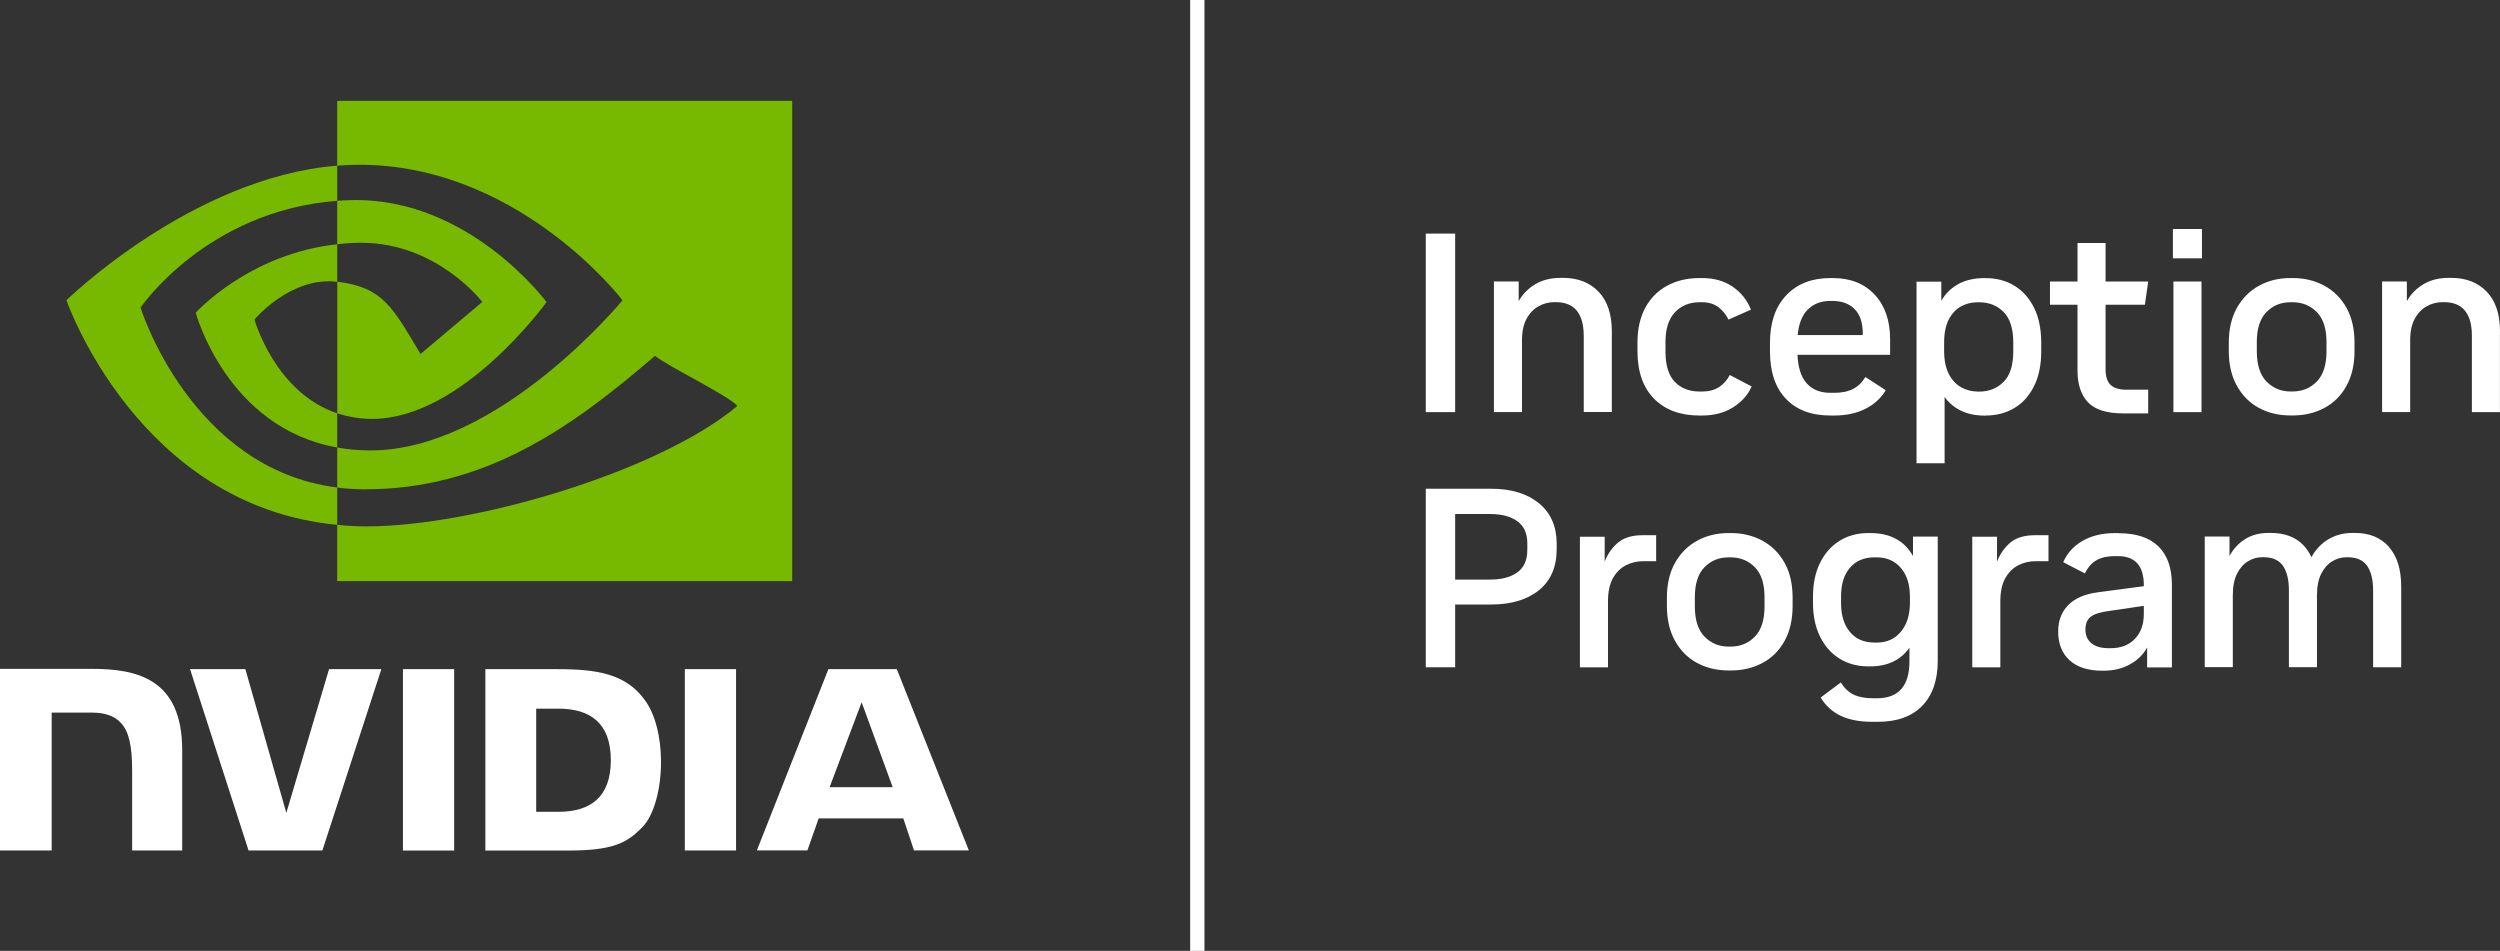
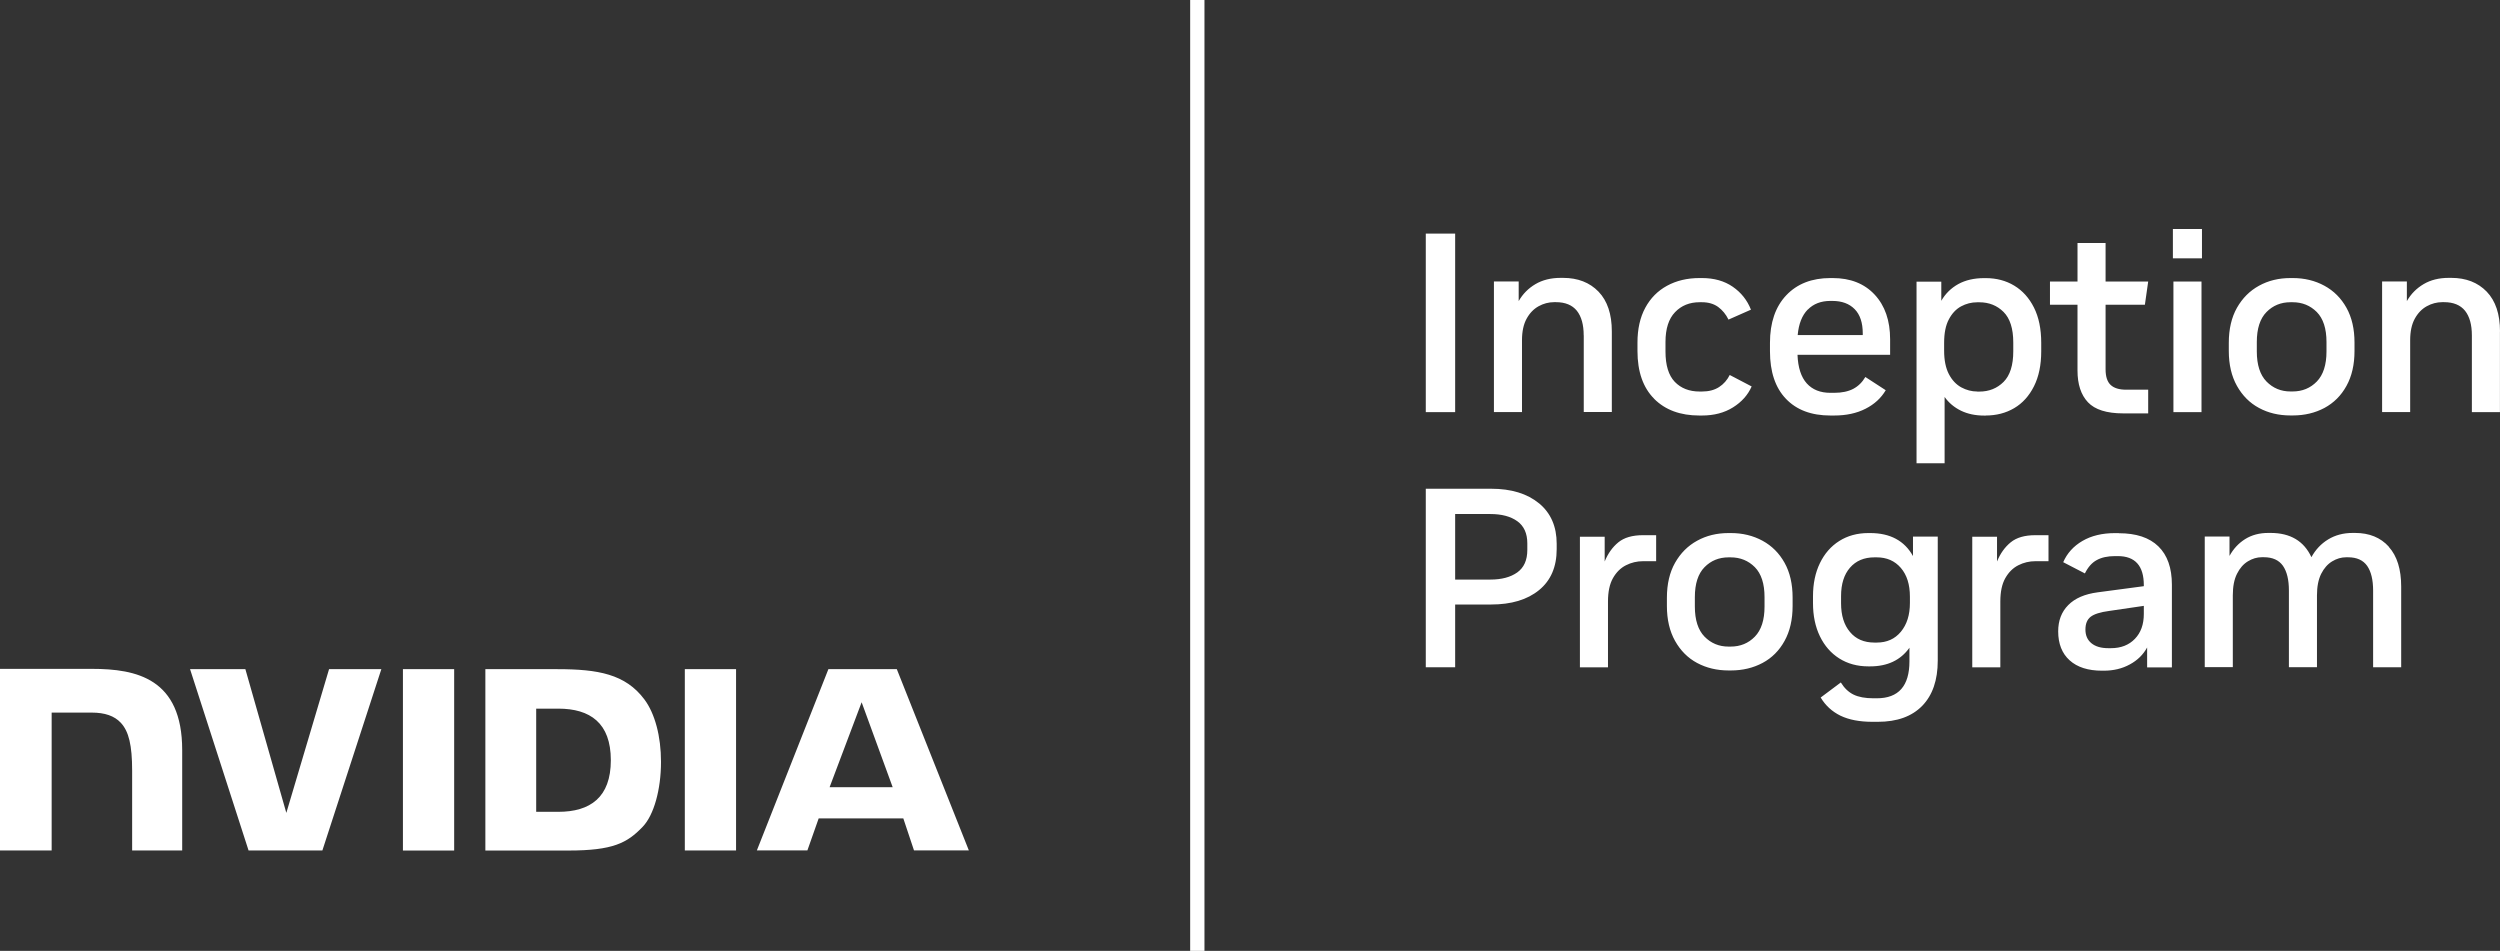
<svg xmlns="http://www.w3.org/2000/svg" id="a" width="423.03" height="160.9" viewBox="0 0 423.03 160.9">
  <rect x="0" y="0" width="423.03" height="160.9" fill="#333333" stroke="none" />
  <path d="M203.81,160.9h-2.42V0h2.42v160.9ZM246.23,69.74h-4.97v-30.21h4.97v30.21ZM267.98,56.75c0-1.81-.39-3.2-1.16-4.17-.78-.96-1.96-1.45-3.54-1.45h-.3c-.92,0-1.8.23-2.63.69-.83.46-1.51,1.16-2.03,2.11s-.78,2.16-.78,3.63v12.17h-4.75v-22.1h4.19v3.32c.69-1.21,1.63-2.16,2.83-2.87,1.19-.7,2.61-1.06,4.25-1.06h.43c2.5,0,4.5.78,6,2.33,1.5,1.56,2.25,3.8,2.25,6.73v13.64h-4.75v-12.99h0v.02ZM279.91,67.48c-1.88-1.88-2.83-4.58-2.83-8.09v-1.42c0-2.3.44-4.26,1.32-5.89s2.11-2.87,3.69-3.73c1.58-.86,3.41-1.3,5.48-1.3h.43c2.04,0,3.78.49,5.2,1.47s2.45,2.27,3.08,3.88l-3.8,1.68c-.43-.89-1.02-1.6-1.75-2.14-.73-.53-1.65-.8-2.74-.8h-.39c-1.7,0-3.09.56-4.16,1.68-1.08,1.12-1.62,2.81-1.62,5.05v1.6c0,2.33.52,4.04,1.57,5.14,1.05,1.09,2.45,1.64,4.21,1.64h.39c1.15,0,2.11-.25,2.89-.75.78-.5,1.38-1.19,1.81-2.05l3.71,1.94c-.63,1.44-1.68,2.62-3.15,3.54s-3.22,1.38-5.26,1.38h-.43c-3.23,0-5.78-.94-7.66-2.83h0ZM309.72,70.31h.65c2.04,0,3.81-.38,5.31-1.15,1.5-.76,2.63-1.81,3.41-3.13l-3.45-2.24c-.52.89-1.2,1.56-2.05,2.01-.85.44-1.92.67-3.22.67h-.65c-1.7,0-3.03-.53-3.99-1.59-.96-1.07-1.49-2.68-1.57-4.84h15.67v-2.63c0-3.16-.87-5.68-2.61-7.55s-4.11-2.81-7.1-2.81h-.39c-3.14,0-5.63.97-7.47,2.91s-2.76,4.63-2.76,8.05v1.42c0,3.48.9,6.17,2.7,8.05,1.8,1.89,4.31,2.83,7.53,2.83h-.01ZM305.9,52.39c.96-.98,2.24-1.47,3.82-1.47h.34c1.61,0,2.87.47,3.78,1.4s1.36,2.3,1.36,4.08v.3h-11.01c.17-1.9.74-3.34,1.7-4.32h.01ZM336,70.31c1.81,0,3.42-.42,4.83-1.25s2.52-2.06,3.34-3.69c.82-1.63,1.23-3.6,1.23-5.93v-1.42c0-2.36-.41-4.35-1.23-5.98s-1.93-2.86-3.34-3.71-3.02-1.27-4.83-1.27h-.26c-1.7,0-3.16.34-4.38,1.01-1.22.68-2.18,1.62-2.87,2.83v-3.24h-4.19v30.73h4.75v-11.22c.72,1.01,1.65,1.78,2.78,2.33,1.14.55,2.44.82,3.91.82h.26ZM334.58,66.25c-.95,0-1.85-.24-2.72-.71-.86-.48-1.56-1.22-2.09-2.24s-.8-2.34-.8-3.95v-1.34c0-1.64.26-2.96.8-3.97.53-1.01,1.22-1.74,2.07-2.2s1.76-.69,2.74-.69h.35c1.64,0,3.01.55,4.1,1.64s1.64,2.82,1.64,5.18v1.47c0,2.36-.55,4.09-1.64,5.18-1.09,1.09-2.46,1.64-4.1,1.64h-.35ZM351.54,51.57h-4.66v-3.93h4.66v-6.52h4.75v6.52h7.21l-.56,3.93h-6.65v10.92c0,1.24.29,2.12.86,2.65.57.53,1.44.8,2.59.8h3.76v4.01h-4.23c-2.79,0-4.78-.63-5.96-1.88s-1.77-3.04-1.77-5.37v-11.14h0ZM367.68,38.75h4.92v4.96h-4.92v-4.96ZM367.77,47.64h4.75v22.1h-4.75v-22.1ZM382.25,69.03c1.57.85,3.34,1.27,5.33,1.27h.39c1.99,0,3.77-.43,5.35-1.27,1.58-.85,2.83-2.09,3.73-3.73.91-1.64,1.36-3.61,1.36-5.91v-1.42c0-2.3-.45-4.26-1.36-5.89-.91-1.63-2.15-2.87-3.73-3.73-1.58-.86-3.37-1.3-5.35-1.3h-.39c-1.99,0-3.76.43-5.33,1.3-1.57.86-2.81,2.11-3.73,3.73-.92,1.63-1.38,3.6-1.38,5.93v1.38c0,2.3.46,4.27,1.38,5.91.92,1.64,2.16,2.89,3.73,3.73ZM381.88,57.87c0-2.27.55-3.96,1.64-5.07s2.45-1.66,4.06-1.66h.35c1.64,0,3,.56,4.1,1.66,1.09,1.11,1.64,2.8,1.64,5.07v1.6c0,2.27-.55,3.97-1.64,5.09-1.09,1.12-2.46,1.68-4.1,1.68h-.35c-1.61,0-2.96-.56-4.06-1.68-1.09-1.12-1.64-2.82-1.64-5.09v-1.6ZM423.02,56.1v13.64h-4.75v-12.99c0-1.81-.39-3.2-1.16-4.17-.78-.96-1.96-1.45-3.54-1.45h-.3c-.92,0-1.8.23-2.63.69-.83.46-1.51,1.16-2.03,2.11s-.78,2.16-.78,3.63v12.17h-4.75v-22.1h4.19v3.32c.69-1.21,1.63-2.16,2.83-2.87s2.61-1.06,4.25-1.06h.43c2.5,0,4.5.78,6,2.33,1.5,1.56,2.25,3.8,2.25,6.73h0v.02ZM260.43,85.18c-1.99-1.65-4.69-2.48-8.12-2.48h-11.05v30.21h4.97v-10.62h6.08c3.42,0,6.13-.81,8.12-2.44,1.99-1.63,2.98-3.93,2.98-6.93v-.91c0-2.91-.99-5.19-2.98-6.84h0ZM258.44,93.06c0,1.73-.57,2.99-1.7,3.8-1.14.81-2.65,1.21-4.55,1.21h-5.96v-11.09h5.96c1.9,0,3.42.4,4.55,1.21s1.7,2.06,1.7,3.75v1.12ZM277.99,90.56h2.25v4.4h-2.2c-1.04,0-2.01.23-2.91.69-.91.46-1.64,1.19-2.2,2.18s-.84,2.31-.84,3.95v11.14h-4.75v-22.1h4.19v4.19c.55-1.35,1.32-2.43,2.31-3.24s2.38-1.21,4.16-1.21h0ZM298.24,91.5c-1.58-.86-3.37-1.3-5.35-1.3h-.39c-1.99,0-3.76.43-5.33,1.3-1.57.86-2.81,2.11-3.73,3.73-.92,1.63-1.38,3.6-1.38,5.93v1.38c0,2.3.46,4.27,1.38,5.91s2.16,2.89,3.73,3.73,3.34,1.27,5.33,1.27h.39c1.99,0,3.77-.43,5.35-1.27s2.83-2.09,3.73-3.73c.91-1.64,1.36-3.61,1.36-5.91v-1.42c0-2.3-.45-4.26-1.36-5.89-.91-1.63-2.15-2.87-3.73-3.73ZM298.58,102.64c0,2.27-.55,3.97-1.64,5.09-1.09,1.12-2.46,1.68-4.1,1.68h-.35c-1.61,0-2.96-.56-4.06-1.68-1.09-1.12-1.64-2.82-1.64-5.09v-1.6c0-2.27.55-3.96,1.64-5.07,1.09-1.11,2.45-1.66,4.06-1.66h.35c1.64,0,3,.56,4.1,1.66,1.09,1.11,1.64,2.8,1.64,5.07v1.6ZM323.7,94.09c-1.44-2.59-3.86-3.89-7.25-3.89h-.3c-1.87,0-3.51.45-4.92,1.34s-2.5,2.14-3.28,3.75-1.17,3.48-1.17,5.61v1.16c0,2.13.39,4,1.17,5.61s1.87,2.86,3.28,3.75,3.05,1.34,4.92,1.34h.3c2.94,0,5.15-1.05,6.65-3.15v2.29c0,4.17-1.84,6.26-5.52,6.26h-.56c-1.41,0-2.54-.21-3.39-.63s-1.56-1.1-2.14-2.05l-3.41,2.55c.81,1.35,1.92,2.37,3.34,3.07,1.43.69,3.23,1.04,5.42,1.04h.91c3.25,0,5.75-.9,7.51-2.7,1.75-1.8,2.63-4.35,2.63-7.66v-20.98h-4.19v3.28h0ZM323.18,102.04c0,2.01-.51,3.63-1.53,4.86s-2.38,1.83-4.08,1.83h-.39c-1.76,0-3.14-.59-4.14-1.79-1.01-1.19-1.51-2.81-1.51-4.86v-1.21c0-2.04.5-3.65,1.51-4.81,1-1.16,2.39-1.75,4.14-1.75h.39c1.7,0,3.06.6,4.08,1.79s1.53,2.81,1.53,4.86v1.08h0ZM344.38,90.56h2.25v4.4h-2.2c-1.04,0-2.01.23-2.91.69-.91.46-1.64,1.19-2.2,2.18s-.84,2.31-.84,3.95v11.14h-4.75v-22.1h4.19v4.19c.55-1.35,1.32-2.43,2.31-3.24s2.38-1.21,4.16-1.21h0ZM358.53,90.21h-.65c-2.16,0-3.99.44-5.5,1.32s-2.6,2.08-3.26,3.6l3.67,1.9c.52-1.06,1.19-1.82,2.01-2.26.82-.45,1.85-.67,3.08-.67h.48c2.93,0,4.4,1.64,4.4,4.92v.17l-7.81,1.04c-2.19.29-3.85,1.01-4.98,2.16-1.14,1.15-1.7,2.63-1.7,4.45,0,2.1.65,3.74,1.94,4.9,1.3,1.17,3.12,1.75,5.48,1.75h.3c1.64,0,3.11-.35,4.4-1.06,1.3-.7,2.27-1.66,2.93-2.87v3.37h4.19v-13.98c0-2.85-.76-5.01-2.29-6.5-1.52-1.48-3.75-2.22-6.69-2.22h0v-.02ZM362.76,103.89c0,1.76-.5,3.16-1.51,4.21-1.01,1.05-2.36,1.58-4.06,1.58h-.43c-1.24,0-2.19-.28-2.87-.84s-1.01-1.33-1.01-2.31.29-1.7.88-2.16c.59-.46,1.63-.79,3.13-.99l5.87-.86v1.38h0ZM404.22,92.54c1.4,1.56,2.09,3.8,2.09,6.73v13.64h-4.75v-12.99c0-1.81-.34-3.2-1.01-4.17-.68-.96-1.75-1.45-3.22-1.45h-.35c-.81,0-1.59.23-2.35.69s-1.38,1.16-1.86,2.11c-.47.95-.71,2.16-.71,3.63v12.17h-4.75v-12.99c0-1.81-.34-3.2-1.01-4.17-.68-.96-1.75-1.45-3.22-1.45h-.35c-.81,0-1.59.23-2.35.69s-1.38,1.16-1.85,2.11c-.48.95-.71,2.16-.71,3.63v12.17h-4.75v-22.1h4.19v3.28c.66-1.21,1.55-2.16,2.65-2.85,1.11-.69,2.41-1.04,3.91-1.04h.39c3.34,0,5.64,1.37,6.91,4.1.69-1.26,1.63-2.27,2.83-3,1.19-.73,2.58-1.1,4.16-1.1h.39c2.42,0,4.32.78,5.72,2.33h0v.03ZM68.18,113.23v30.69h8.67v-30.69s-8.67,0-8.67,0ZM0,113.18v30.73h8.74v-23.33h6.77c2.24,0,3.84.56,4.92,1.71,1.37,1.46,1.93,3.82,1.93,8.13v13.49h8.47v-16.98c0-12.12-7.72-13.75-15.28-13.75H0M82.13,113.23v30.69h14.06c7.49,0,9.93-1.25,12.58-4.04,1.87-1.96,3.08-6.26,3.08-10.97,0-4.31-1.02-8.16-2.81-10.56-3.21-4.29-7.84-5.12-14.74-5.12h-12.17ZM90.73,119.91h3.73c5.41,0,8.9,2.43,8.9,8.73s-3.5,8.73-8.9,8.73h-3.73v-17.45h0ZM55.68,113.23l-7.23,24.32-6.93-24.32h-9.36l9.9,30.68h12.49l9.98-30.69h-8.85ZM115.88,143.91h8.67v-30.68h-8.67v30.68ZM140.17,113.24l-12.1,30.66h8.55l1.91-5.42h14.32l1.81,5.42h9.28l-12.19-30.67h-11.58ZM145.8,118.83l5.25,14.37h-10.67s5.42-14.37,5.42-14.37Z" fill="#fff" />
-   <path d="M57.06,41.32v-7.34c.71-.05,1.43-.09,2.17-.11,20.08-.63,33.25,17.25,33.25,17.25,0,0-14.23,19.76-29.48,19.76-2.02,0-4.02-.31-5.93-.95v-22.26c7.81.94,9.39,4.4,14.09,12.23l10.45-8.81s-7.63-10.01-20.49-10.01c-1.4,0-2.74.1-4.05.24ZM57.06,17.07v10.97c.72-.06,1.44-.1,2.17-.13,27.92-.94,46.11,22.9,46.11,22.9,0,0-20.89,25.41-42.66,25.41-1.99,0-3.86-.18-5.62-.5v6.78c1.5.19,3.06.3,4.68.3,20.25,0,34.9-10.34,49.09-22.59,2.35,1.88,11.98,6.47,13.96,8.47-13.49,11.29-44.92,20.39-62.74,20.39-1.67,0-3.33-.09-4.99-.26v9.52h76.99V17.07H57.06ZM57.06,69.93v5.79c-18.74-3.34-23.94-22.81-23.94-22.81,0,0,9-9.97,23.94-11.58v6.35h-.03c-7.84-.94-13.97,6.38-13.97,6.38,0,0,3.43,12.33,14,15.88ZM23.78,52.06s11.1-16.39,33.28-18.08v-5.95c-24.56,1.97-45.82,22.77-45.82,22.77,0,0,12.04,34.82,45.82,38.01v-6.32c-24.79-3.12-33.28-30.44-33.28-30.44Z" fill="#76b900" fill-rule="evenodd" />
</svg>